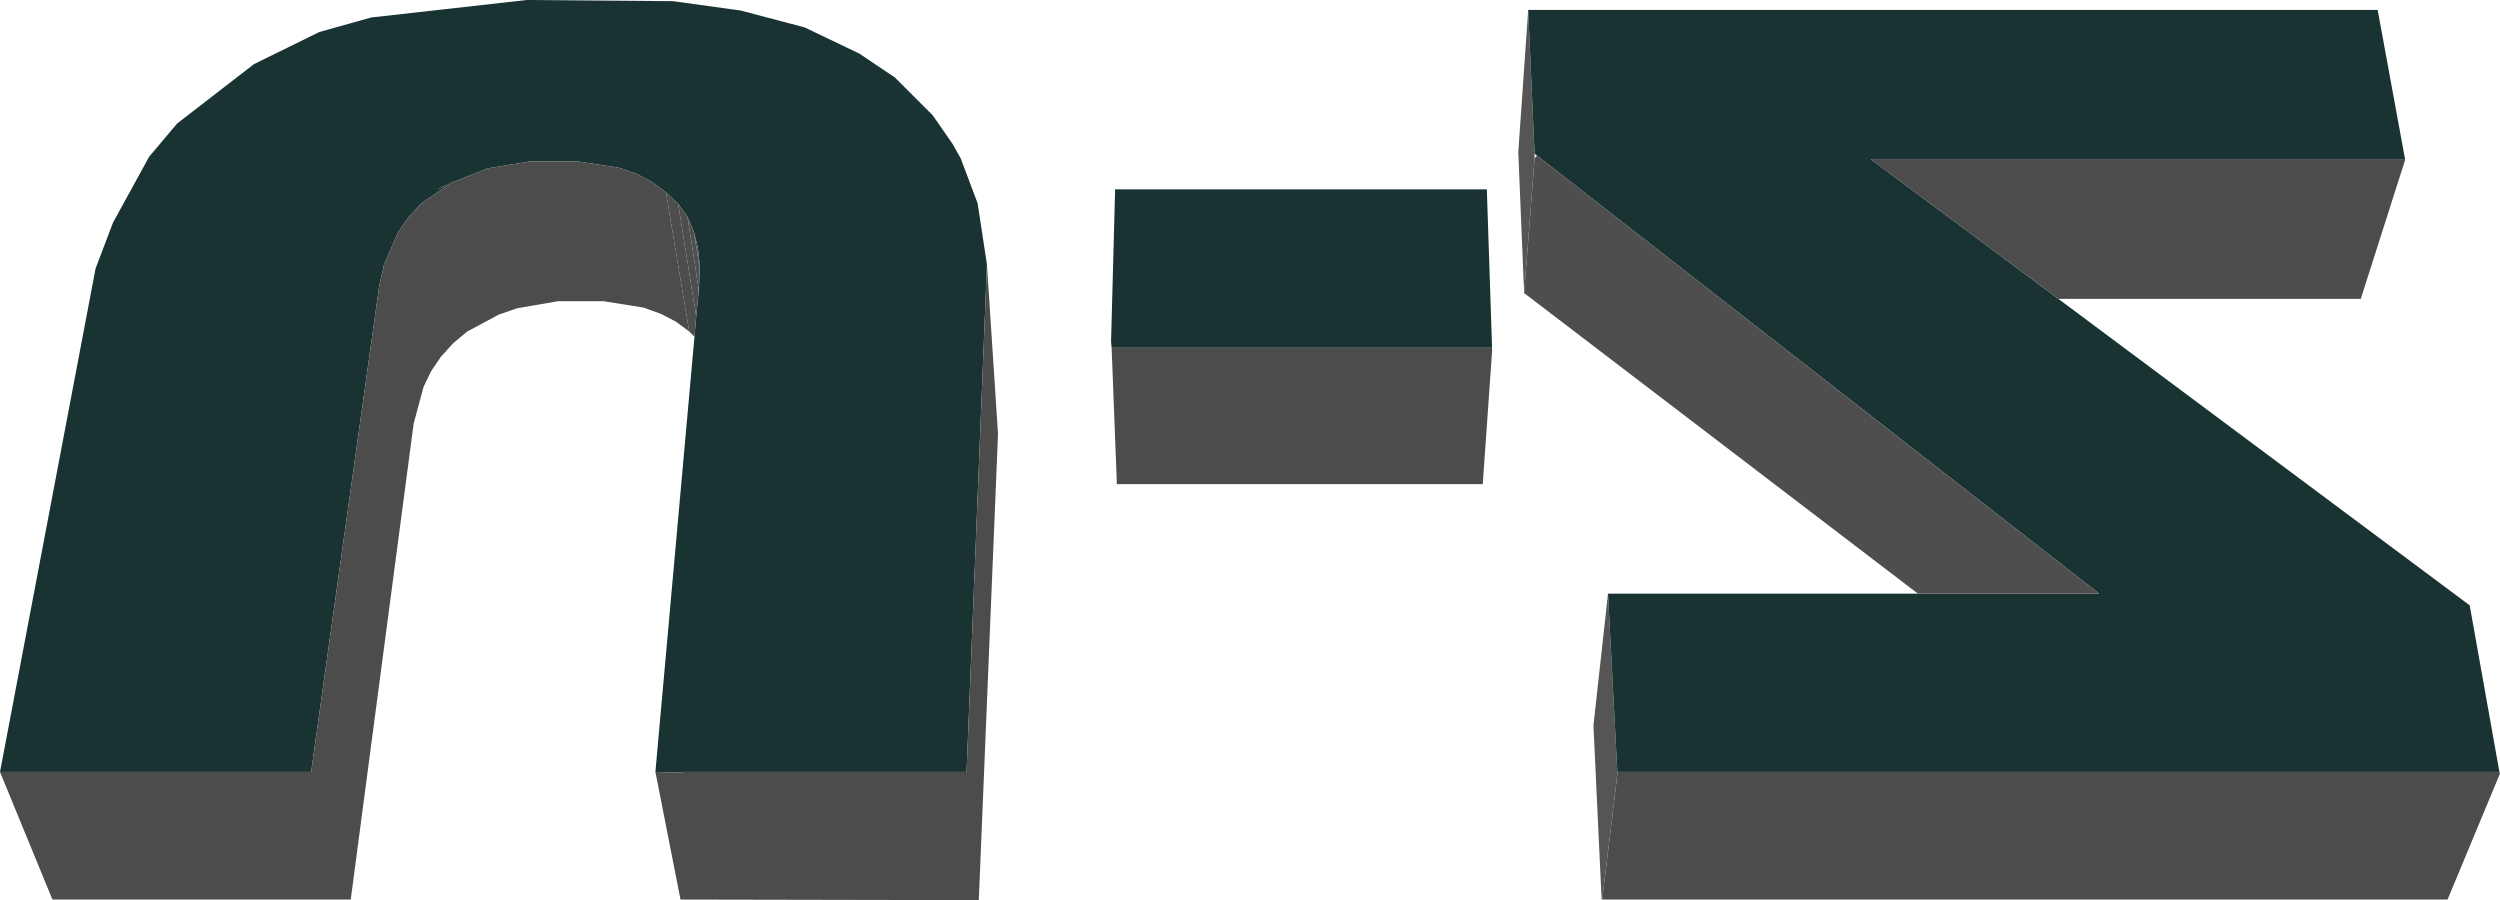
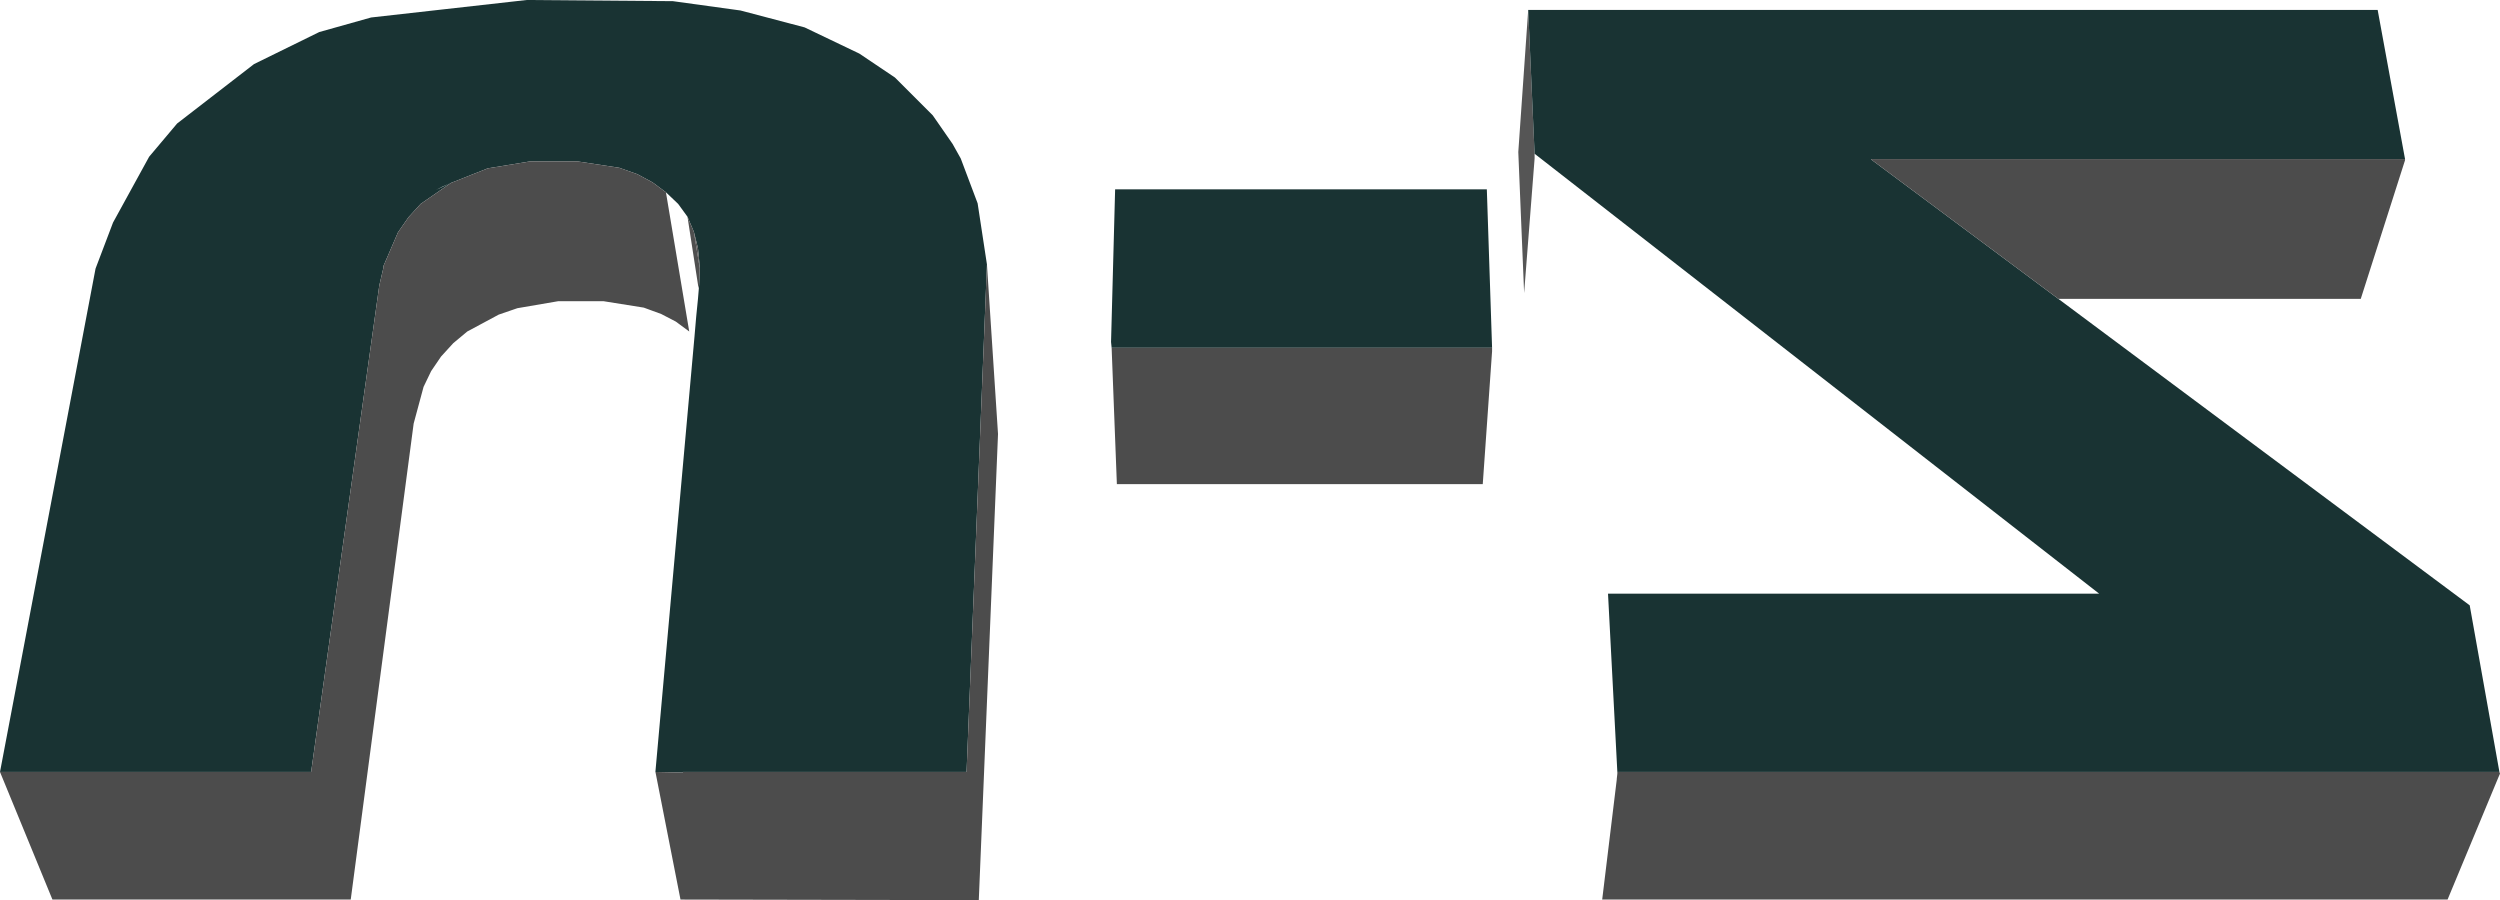
<svg xmlns="http://www.w3.org/2000/svg" height="77.25px" width="214.55px">
  <g transform="matrix(1.0, 0.0, 0.0, 1.0, 109.1, 38.95)">
-     <path d="M22.6 -25.75 L22.6 -25.35 22.6 -25.55 22.6 -25.5 22.6 -25.35 21.7 -13.8 21.2 -25.9 22.05 -38.1 22.6 -25.75 M28.4 38.25 L28.35 38.25 27.65 23.3 28.9 12.0 29.7 27.3 29.7 27.35 29.65 27.9 29.65 27.95 28.4 38.25" fill="#555555" fill-rule="evenodd" stroke="none" />
+     <path d="M22.6 -25.75 L22.6 -25.35 22.6 -25.55 22.6 -25.5 22.6 -25.35 21.7 -13.8 21.2 -25.9 22.05 -38.1 22.6 -25.75 M28.4 38.25 " fill="#555555" fill-rule="evenodd" stroke="none" />
    <path d="M22.8 -25.6 L22.6 -25.75 22.05 -38.1 94.95 -38.1 97.3 -25.3 51.5 -25.3 51.5 -25.25 67.55 -13.3 102.85 13.0 105.4 27.3 29.7 27.3 28.9 12.0 55.5 12.0 71.05 12.0 22.8 -25.6 M-13.7 -9.1 L-13.75 -9.6 -13.4 -22.7 18.5 -22.7 18.95 -9.1 -13.7 -9.1 M-109.1 27.3 L-100.9 -15.9 -99.4 -19.85 -96.3 -25.5 -93.9 -28.35 -87.3 -33.45 -81.7 -36.2 -77.25 -37.45 -63.9 -38.95 -51.35 -38.85 -45.55 -38.05 -40.05 -36.6 -35.35 -34.35 -32.3 -32.3 -29.05 -29.05 -27.35 -26.6 -26.65 -25.35 -25.2 -21.5 -24.4 -16.25 -26.15 27.3 -50.5 27.3 -50.5 27.35 -52.85 27.3 -52.85 27.25 -49.5 -10.05 -49.35 -11.8 -49.2 -13.3 -49.1 -14.5 -49.05 -15.95 -49.05 -16.1 -49.2 -17.65 -49.55 -19.05 -50.1 -20.35 -50.9 -21.45 -51.95 -22.45 -53.1 -23.3 -54.4 -24.0 -55.95 -24.55 -59.55 -25.1 -63.6 -25.1 -67.25 -24.5 -70.4 -23.25 -73.0 -21.45 -74.05 -20.3 -74.95 -19.0 -76.2 -16.1 -76.2 -15.95 -76.55 -14.45 -82.4 27.3 -109.1 27.3 M-70.4 -23.25 L-71.1 -22.95 -71.7 -22.65 -71.15 -22.9 -71.1 -22.95 -71.15 -22.9 -70.4 -23.25" fill="#193333" fill-rule="evenodd" stroke="none" />
    <path d="M97.3 -25.3 L97.3 -25.2 93.5 -13.3 67.55 -13.3 51.5 -25.25 51.5 -25.3 97.3 -25.3 M105.4 27.3 L105.45 27.45 105.4 27.55 100.95 38.25 28.4 38.25 29.65 27.95 29.65 27.9 29.7 27.45 29.7 27.35 29.7 27.3 105.4 27.3 M18.95 -9.1 L18.95 -8.8 18.15 2.6 -13.25 2.6 -13.7 -9.1 18.95 -9.1 M-24.4 -16.25 L-23.45 -1.7 -25.1 38.3 -50.7 38.25 -52.85 27.3 -50.5 27.35 -50.5 27.3 -26.15 27.3 -24.4 -16.25 M-49.95 -10.5 L-51.1 -11.35 -52.35 -12.0 -53.85 -12.55 -57.3 -13.1 -61.2 -13.1 -64.7 -12.5 -66.3 -11.95 -69.0 -10.5 -70.2 -9.5 -71.25 -8.35 -72.1 -7.1 -72.75 -5.75 -73.6 -2.6 -79.0 38.25 -104.6 38.25 -109.1 27.3 -82.4 27.3 -76.55 -14.45 -76.2 -15.95 -76.2 -16.1 -74.95 -19.0 -74.05 -20.3 -73.0 -21.45 -70.4 -23.25 -67.25 -24.5 -63.6 -25.1 -59.55 -25.1 -55.95 -24.55 -54.4 -24.0 -53.1 -23.3 -51.95 -22.45 -49.95 -10.5 M-51.65 -11.75 L-52.4 -12.3 -52.45 -12.35 -52.4 -12.3 -51.65 -11.75" fill="#4c4c4c" fill-rule="evenodd" stroke="none" />
    <path d="M-50.1 -20.35 L-49.55 -19.05 -49.05 -15.95 -49.1 -14.5 -49.15 -14.2 -50.1 -20.35" fill="#4f4f4f" fill-rule="evenodd" stroke="none" />
-     <path d="M22.6 -25.35 L22.8 -25.6 71.05 12.0 55.5 12.0 21.7 -13.8 22.6 -25.35 M-50.9 -21.45 L-50.1 -20.35 -49.15 -14.2 -49.2 -13.3 -49.35 -11.8 -50.9 -21.45" fill="#4e4e4e" fill-rule="evenodd" stroke="none" />
    <path d="M-49.55 -19.05 L-49.2 -17.65 -49.05 -16.1 -49.05 -15.95 -49.55 -19.05" fill="#515151" fill-rule="evenodd" stroke="none" />
-     <path d="M-49.5 -10.05 L-49.95 -10.5 -51.95 -22.45 -50.9 -21.45 -49.35 -11.8 -49.5 -10.05" fill="#4d4d4d" fill-rule="evenodd" stroke="none" />
  </g>
</svg>